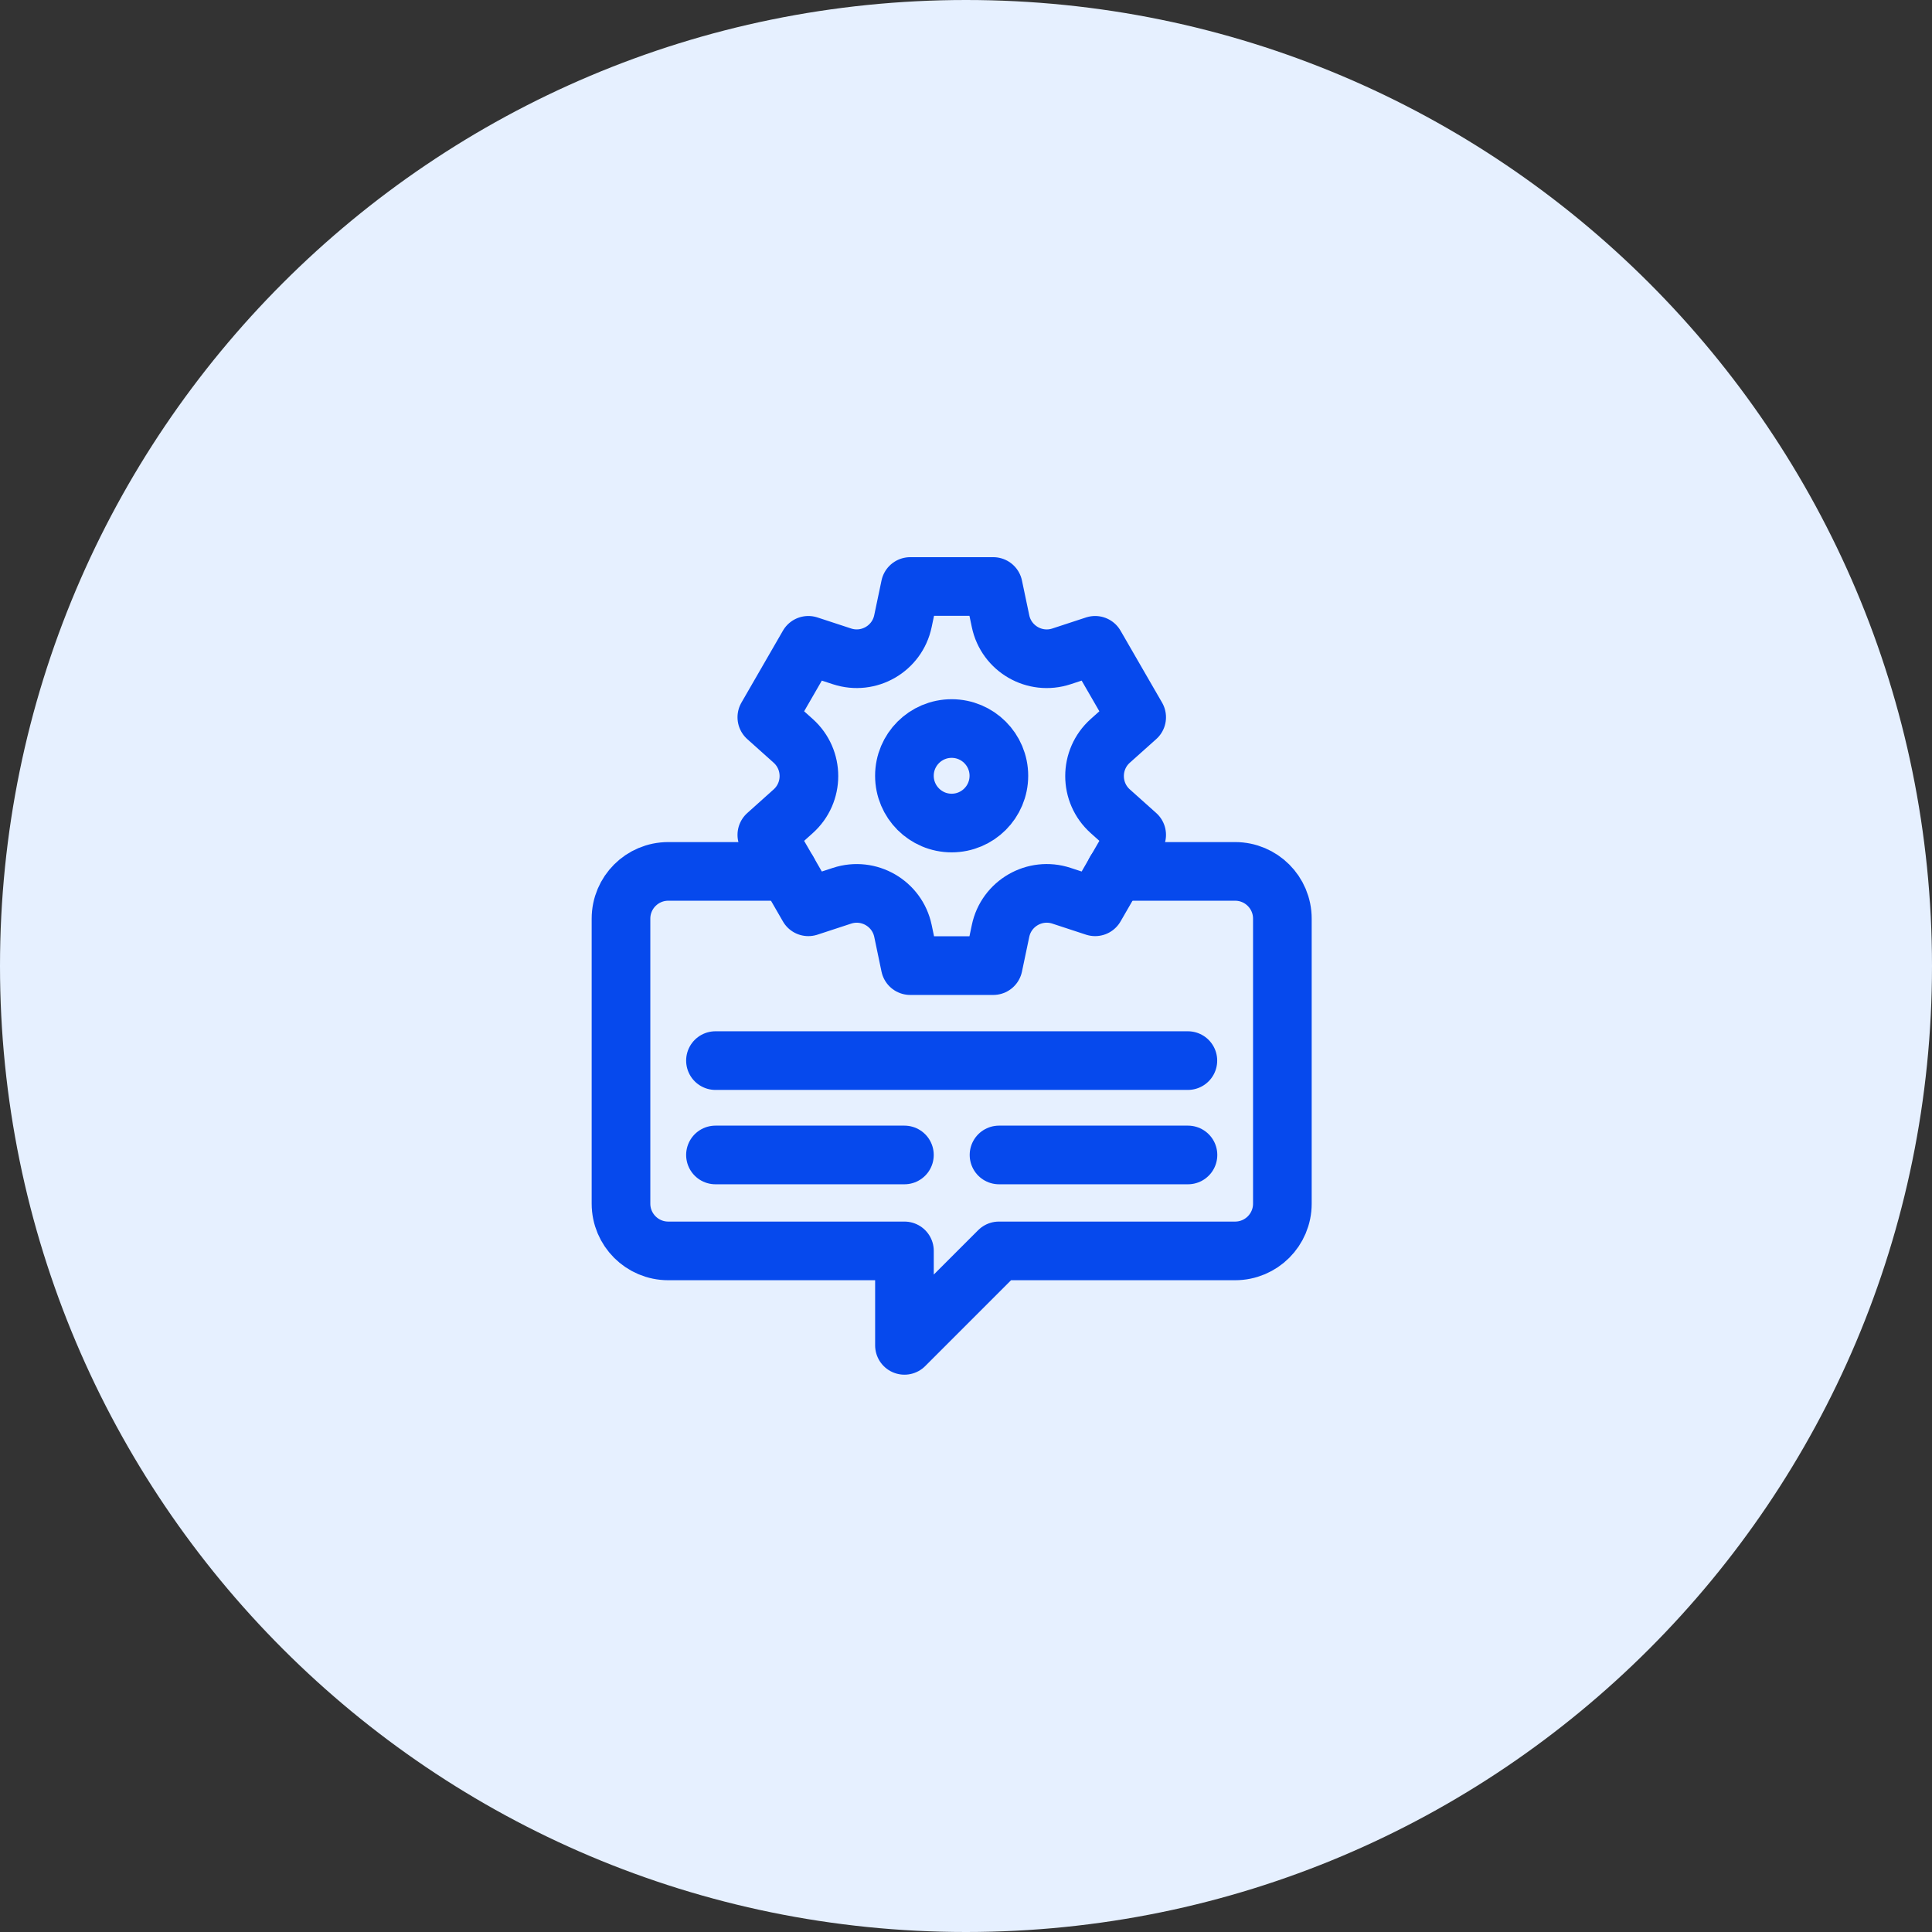
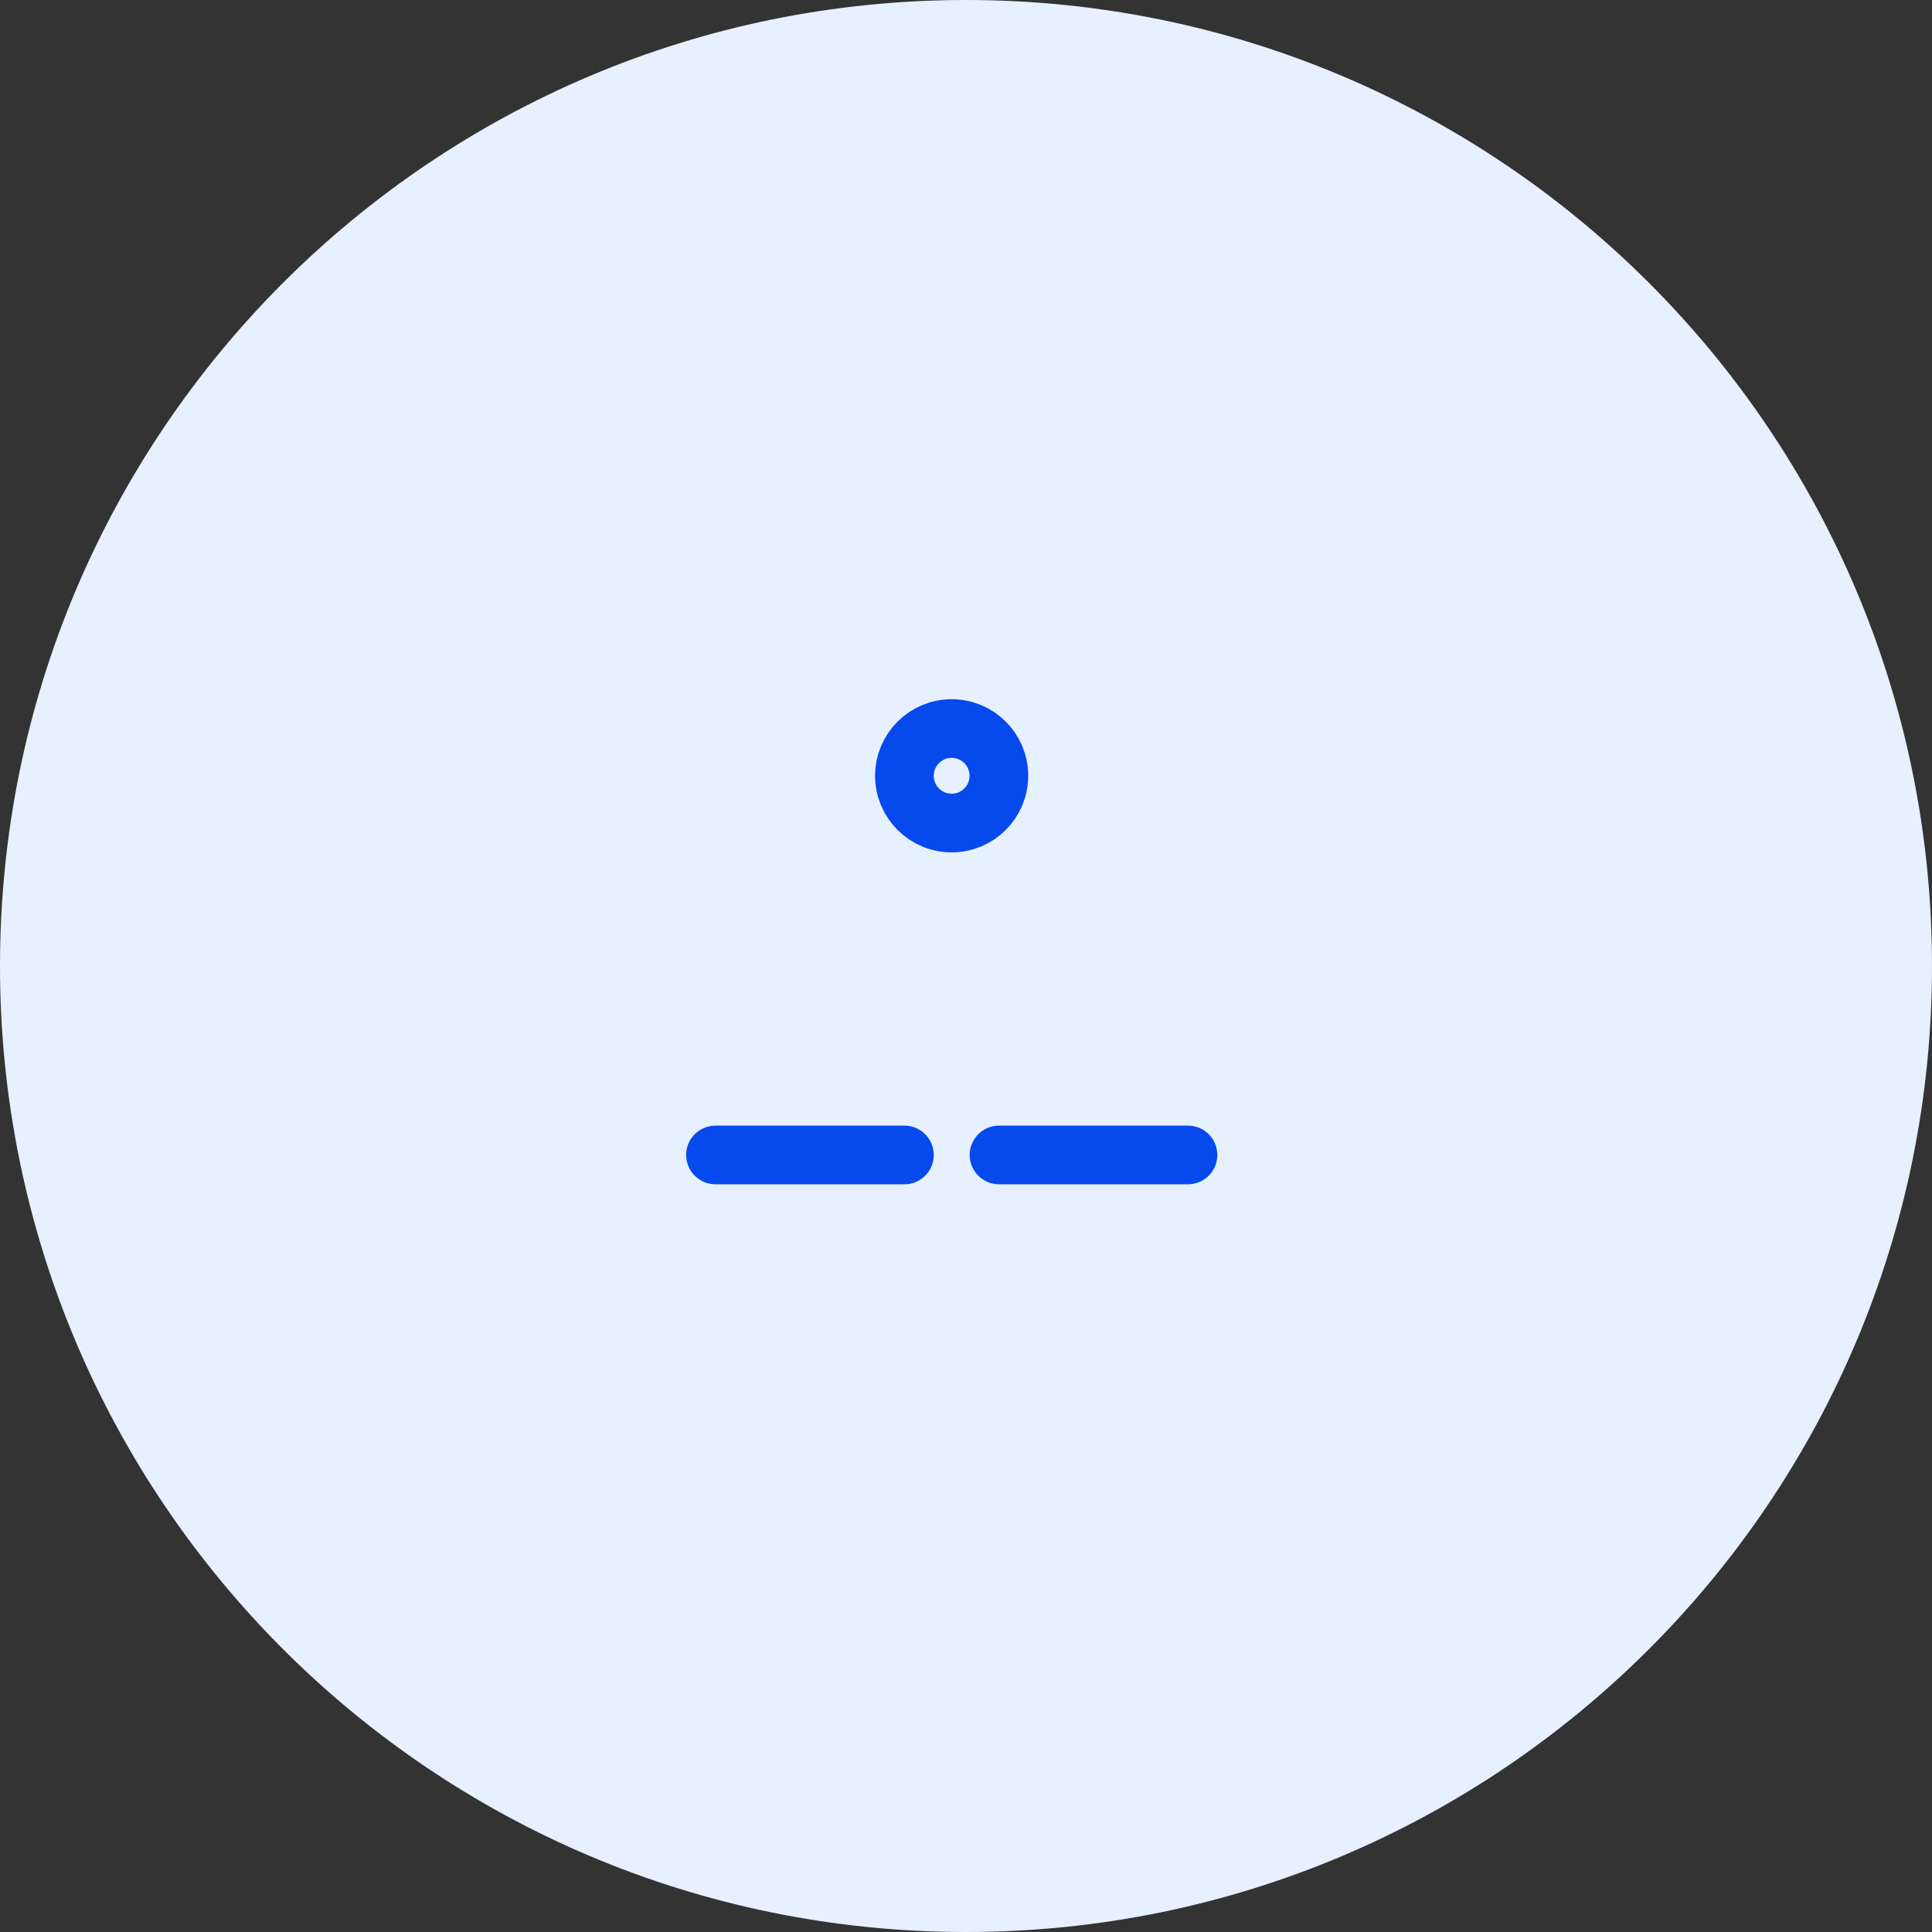
<svg xmlns="http://www.w3.org/2000/svg" width="56" height="56" viewBox="0 0 56 56" fill="none">
  <rect x="0" y="0" width="56" height="56" fill="#333333" stroke="none" />
  <path d="M28 56C43.464 56 56 43.464 56 28C56 12.536 43.464 0 28 0C12.536 0 0 12.536 0 28C0 43.464 12.536 56 28 56Z" fill="#E6F0FF" />
-   <path d="M32.332 25.258H35.801C36.557 25.258 37.17 25.871 37.17 26.627V34.889C37.17 35.645 36.557 36.258 35.801 36.258H28.954L26.216 38.996V36.258H19.369C18.613 36.258 18 35.645 18 34.889V26.627C18 25.871 18.613 25.258 19.369 25.258H22.838" stroke="#0649ED" stroke-width="1.7" stroke-miterlimit="10" stroke-linecap="round" stroke-linejoin="round" />
-   <path d="M20.738 30.742H34.431" stroke="#0649ED" stroke-width="1.7" stroke-miterlimit="10" stroke-linecap="round" stroke-linejoin="round" />
  <path d="M20.738 33.477H26.215" stroke="#0649ED" stroke-width="1.7" stroke-miterlimit="10" stroke-linecap="round" stroke-linejoin="round" />
  <path d="M28.957 33.477H34.434" stroke="#0649ED" stroke-width="1.7" stroke-miterlimit="10" stroke-linecap="round" stroke-linejoin="round" />
-   <path d="M32.947 20.79L31.743 18.705L30.768 19.025C29.993 19.28 29.168 18.804 29.001 18.005L28.79 17H26.383L26.172 18.005C26.005 18.803 25.181 19.279 24.406 19.025L23.43 18.705L22.227 20.79L22.991 21.474C23.599 22.019 23.599 22.97 22.991 23.515L22.227 24.2L23.43 26.284L24.406 25.964C25.181 25.71 26.006 26.186 26.173 26.984L26.383 27.989H28.79L29.001 26.984C29.168 26.185 29.993 25.709 30.768 25.964L31.743 26.284L32.947 24.199L32.182 23.515C31.574 22.971 31.574 22.018 32.182 21.474L32.947 20.79Z" stroke="#0649ED" stroke-width="1.7" stroke-miterlimit="10" stroke-linecap="round" stroke-linejoin="round" />
  <path d="M27.584 23.856C28.34 23.856 28.953 23.243 28.953 22.486C28.953 21.73 28.34 21.117 27.584 21.117C26.828 21.117 26.215 21.73 26.215 22.486C26.215 23.243 26.828 23.856 27.584 23.856Z" stroke="#0649ED" stroke-width="1.7" stroke-miterlimit="10" stroke-linecap="round" stroke-linejoin="round" />
</svg>